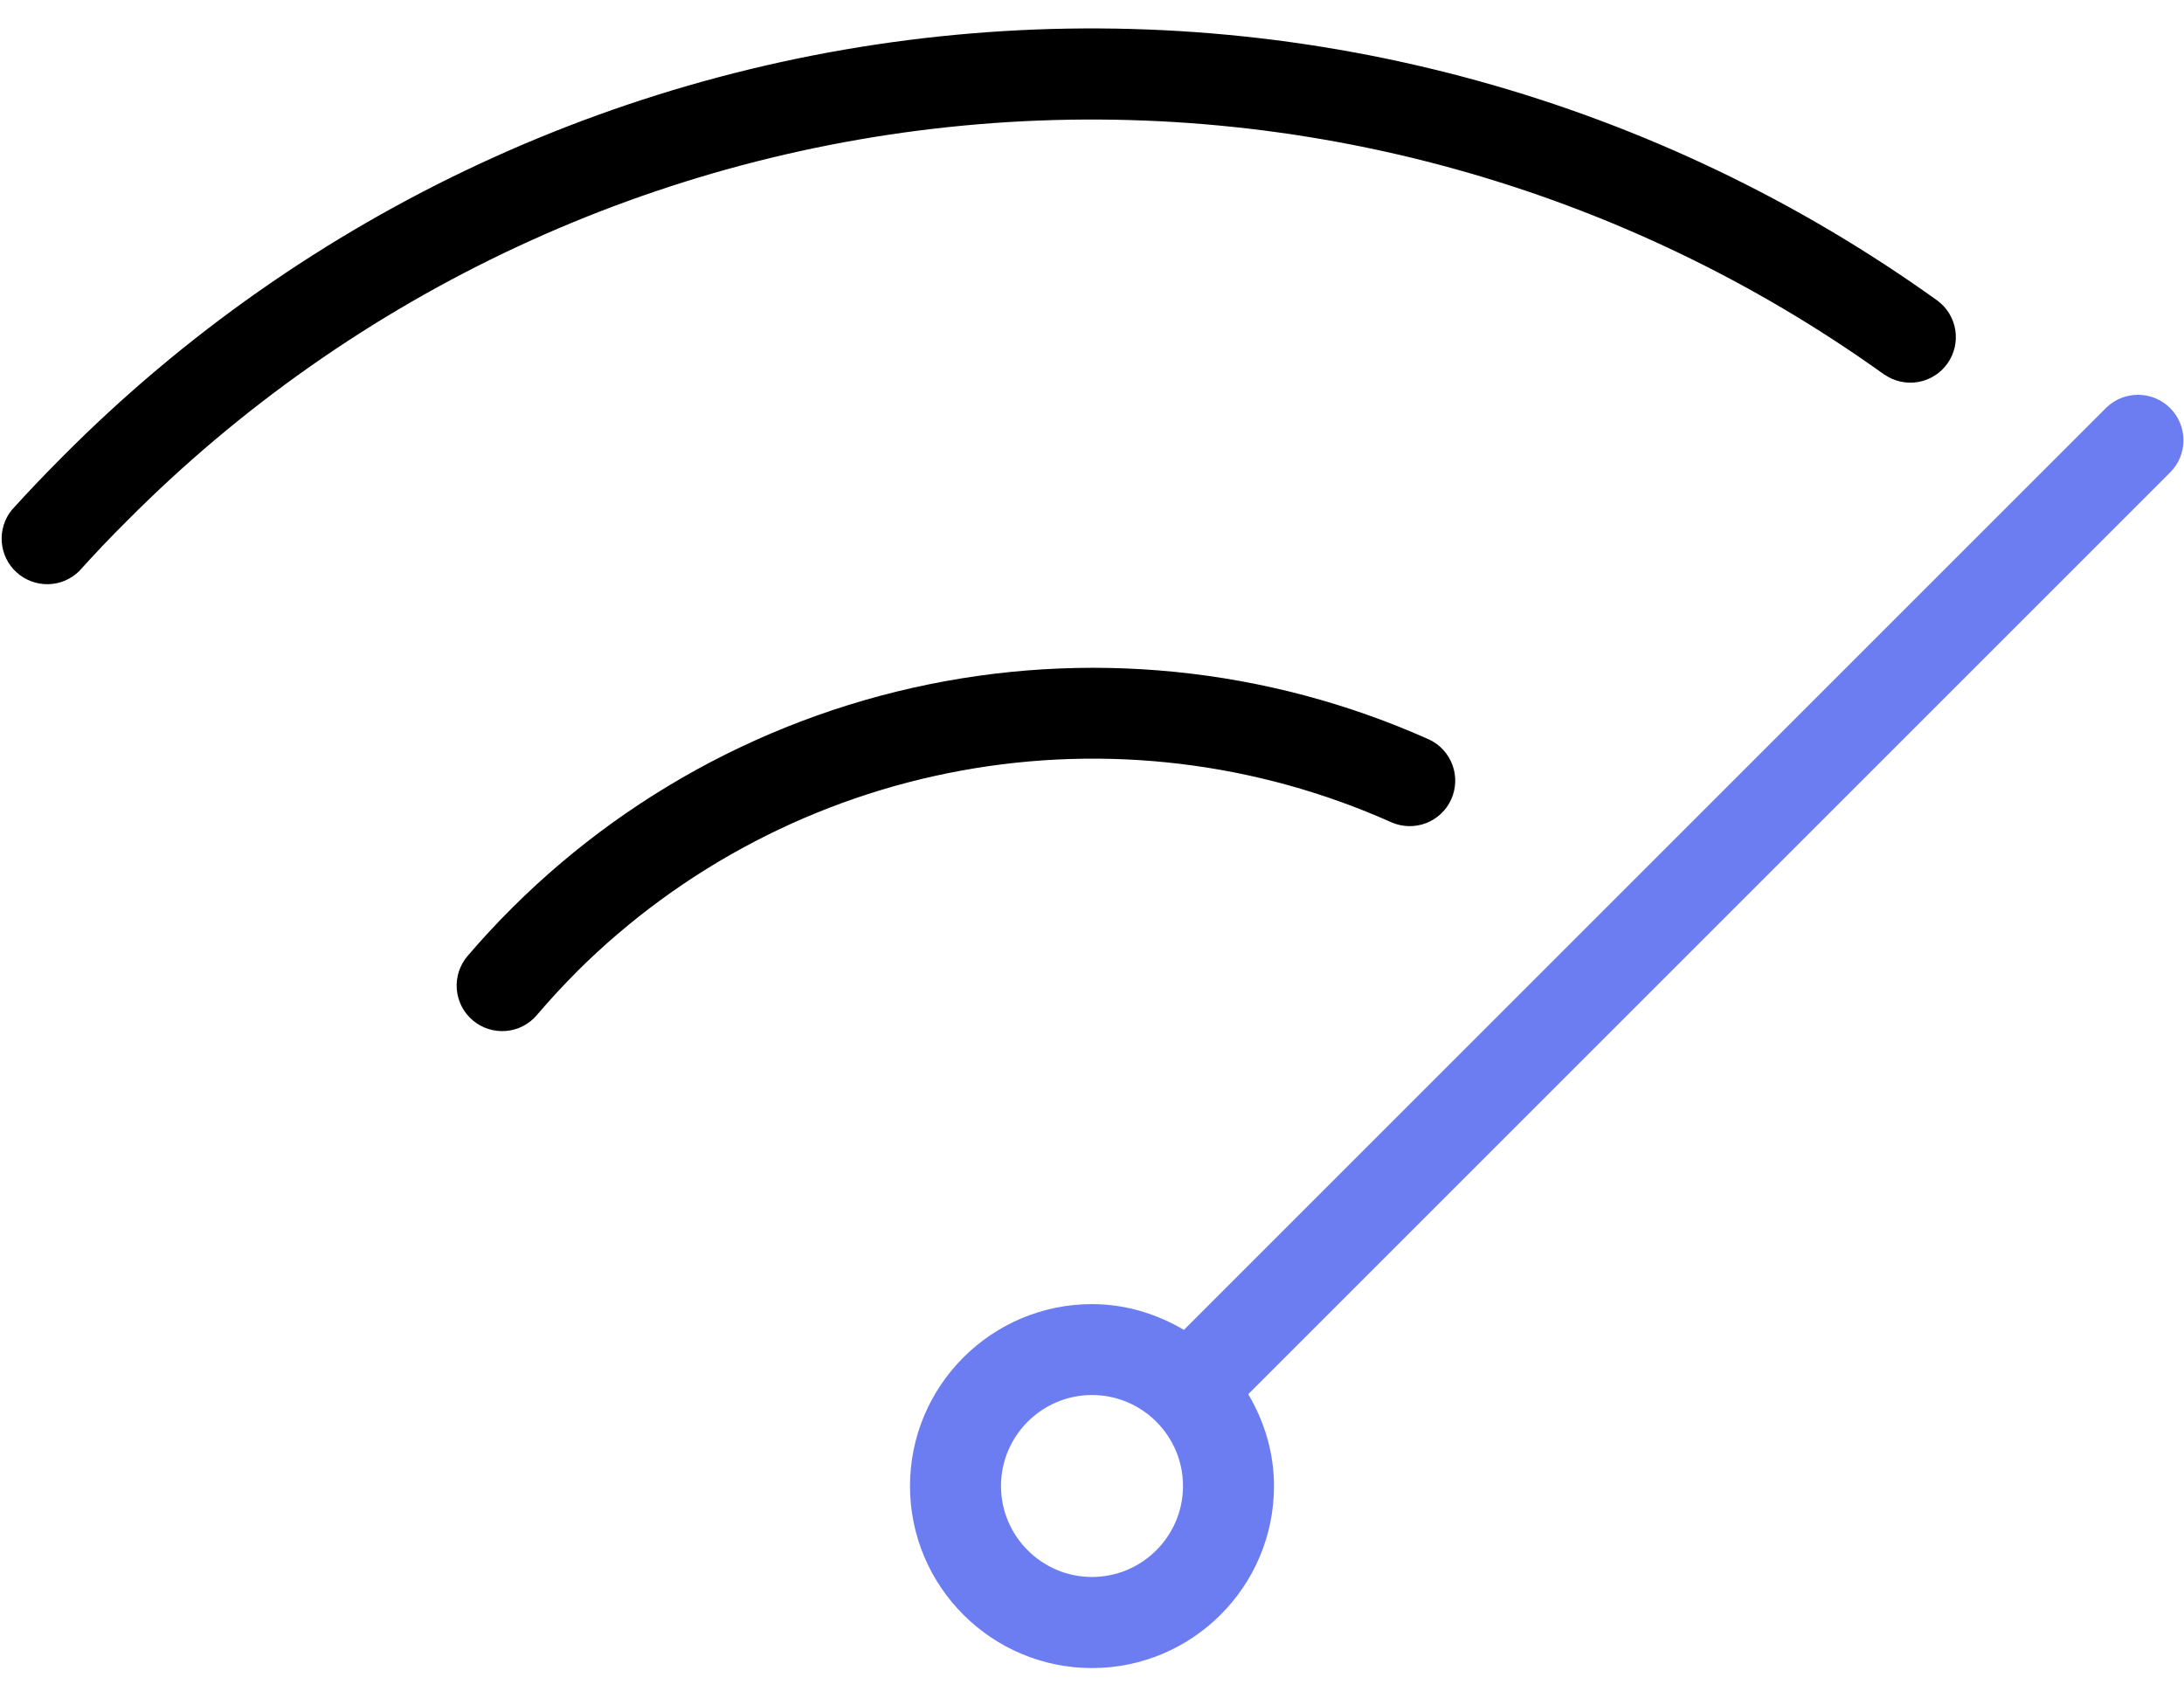
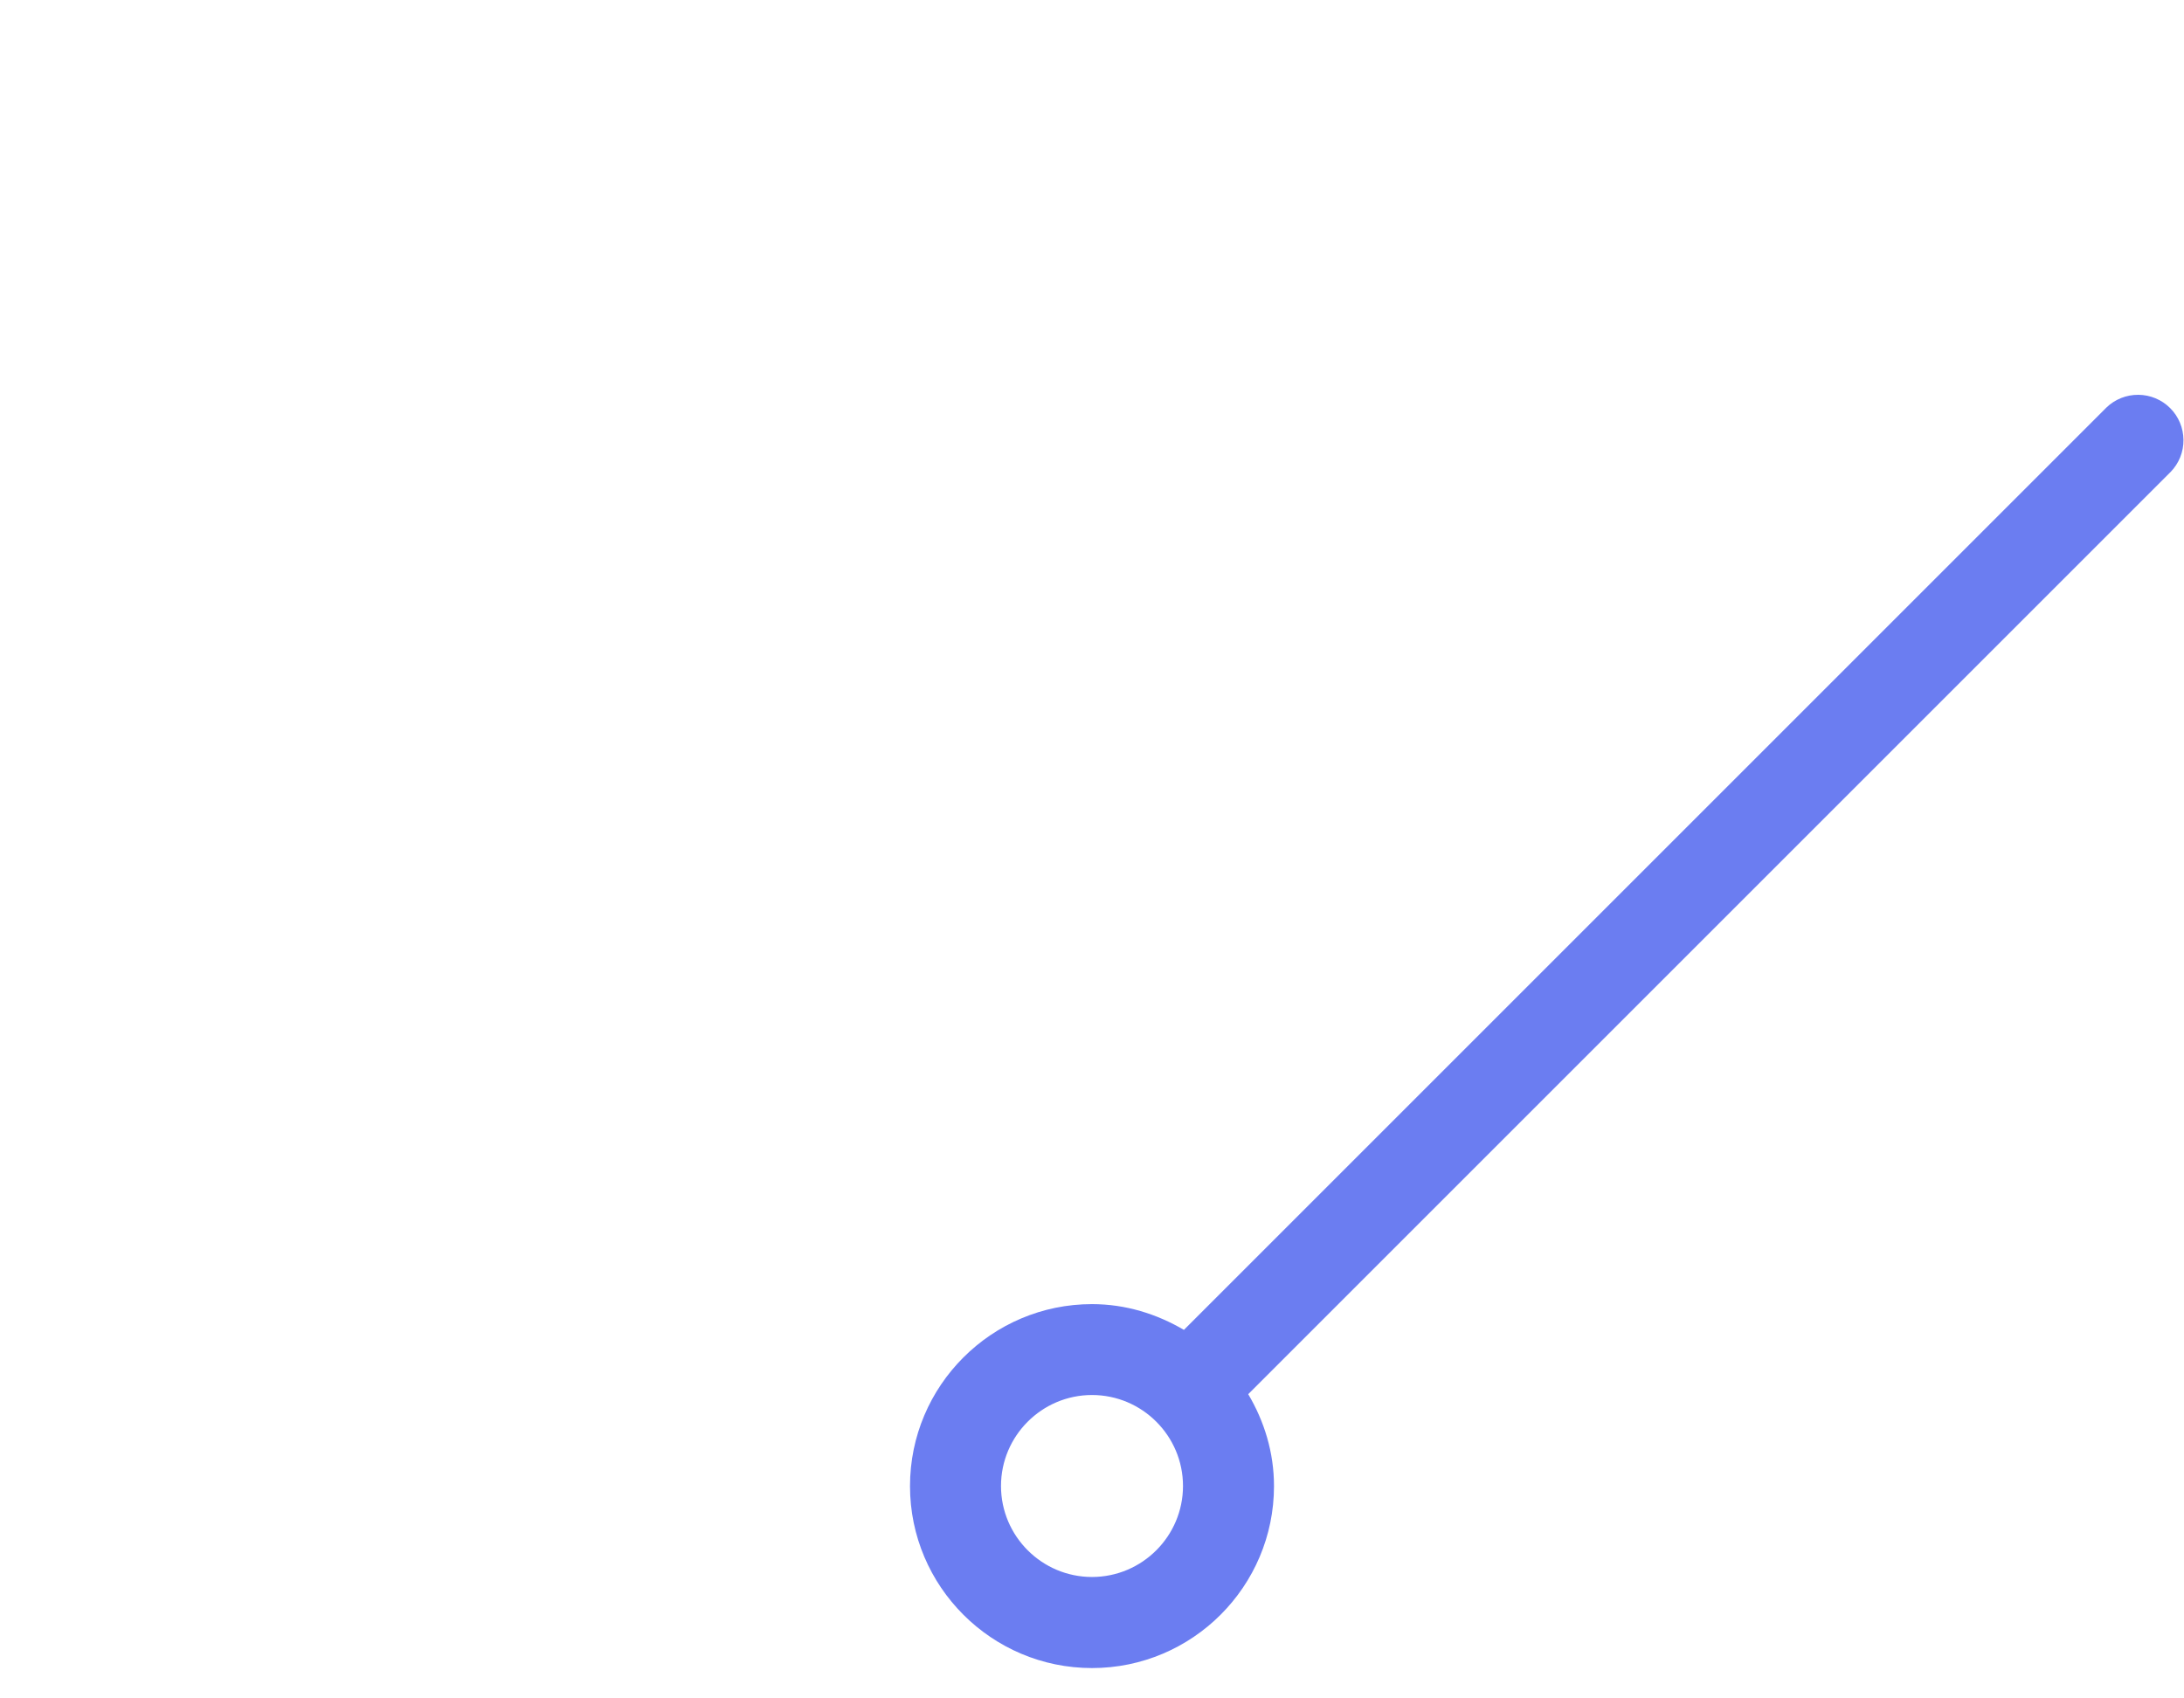
<svg xmlns="http://www.w3.org/2000/svg" width="45" height="35" viewBox="0 0 45 35" fill="none">
  <path d="M44.726 9.724L25.719 28.731C26.049 29.288 26.25 29.931 26.25 30.625C26.25 32.693 24.568 34.375 22.5 34.375C20.432 34.375 18.75 32.693 18.75 30.625C18.75 28.557 20.432 26.875 22.5 26.875C23.194 26.875 23.835 27.078 24.394 27.406L43.401 8.399C43.577 8.228 43.814 8.134 44.06 8.136C44.306 8.138 44.541 8.236 44.715 8.41C44.889 8.584 44.987 8.819 44.989 9.065C44.992 9.311 44.897 9.548 44.726 9.724ZM24.375 30.623C24.375 29.59 23.533 28.748 22.5 28.748C21.467 28.748 20.625 29.59 20.625 30.623C20.625 31.656 21.467 32.498 22.5 32.498C23.533 32.498 24.375 31.656 24.375 30.623Z" fill="#6B7DF1" />
-   <path d="M11.893 20.018C11.604 20.307 11.327 20.607 11.062 20.918C10.983 21.012 10.885 21.089 10.776 21.146C10.666 21.202 10.546 21.236 10.423 21.246C10.175 21.266 9.929 21.187 9.74 21.026C9.55 20.865 9.432 20.635 9.412 20.387C9.392 20.139 9.471 19.893 9.632 19.703C12.011 16.92 15.226 14.981 18.798 14.176C22.37 13.372 26.107 13.745 29.449 15.241C29.671 15.346 29.842 15.534 29.927 15.765C30.012 15.995 30.002 16.25 29.901 16.474C29.8 16.698 29.615 16.873 29.386 16.962C29.157 17.05 28.902 17.046 28.676 16.949C25.896 15.705 22.805 15.332 19.809 15.88C16.813 16.427 14.053 17.869 11.893 20.016V20.018ZM38.829 7.72C39.032 7.86 39.281 7.914 39.523 7.872C39.765 7.83 39.981 7.694 40.124 7.494C40.267 7.294 40.326 7.046 40.288 6.803C40.25 6.56 40.118 6.342 39.921 6.196C34.15 2.052 27.092 0.099 20.012 0.689C12.932 1.278 6.294 4.37 1.288 9.411C0.928 9.771 0.579 10.137 0.242 10.51C0.091 10.697 0.018 10.934 0.037 11.173C0.055 11.413 0.165 11.636 0.343 11.796C0.521 11.957 0.754 12.044 0.994 12.039C1.234 12.034 1.462 11.937 1.633 11.768C1.948 11.418 2.274 11.074 2.612 10.739C7.304 6.013 13.527 3.113 20.164 2.56C26.801 2.007 33.418 3.837 38.828 7.722L38.829 7.72Z" fill="black" />
</svg>